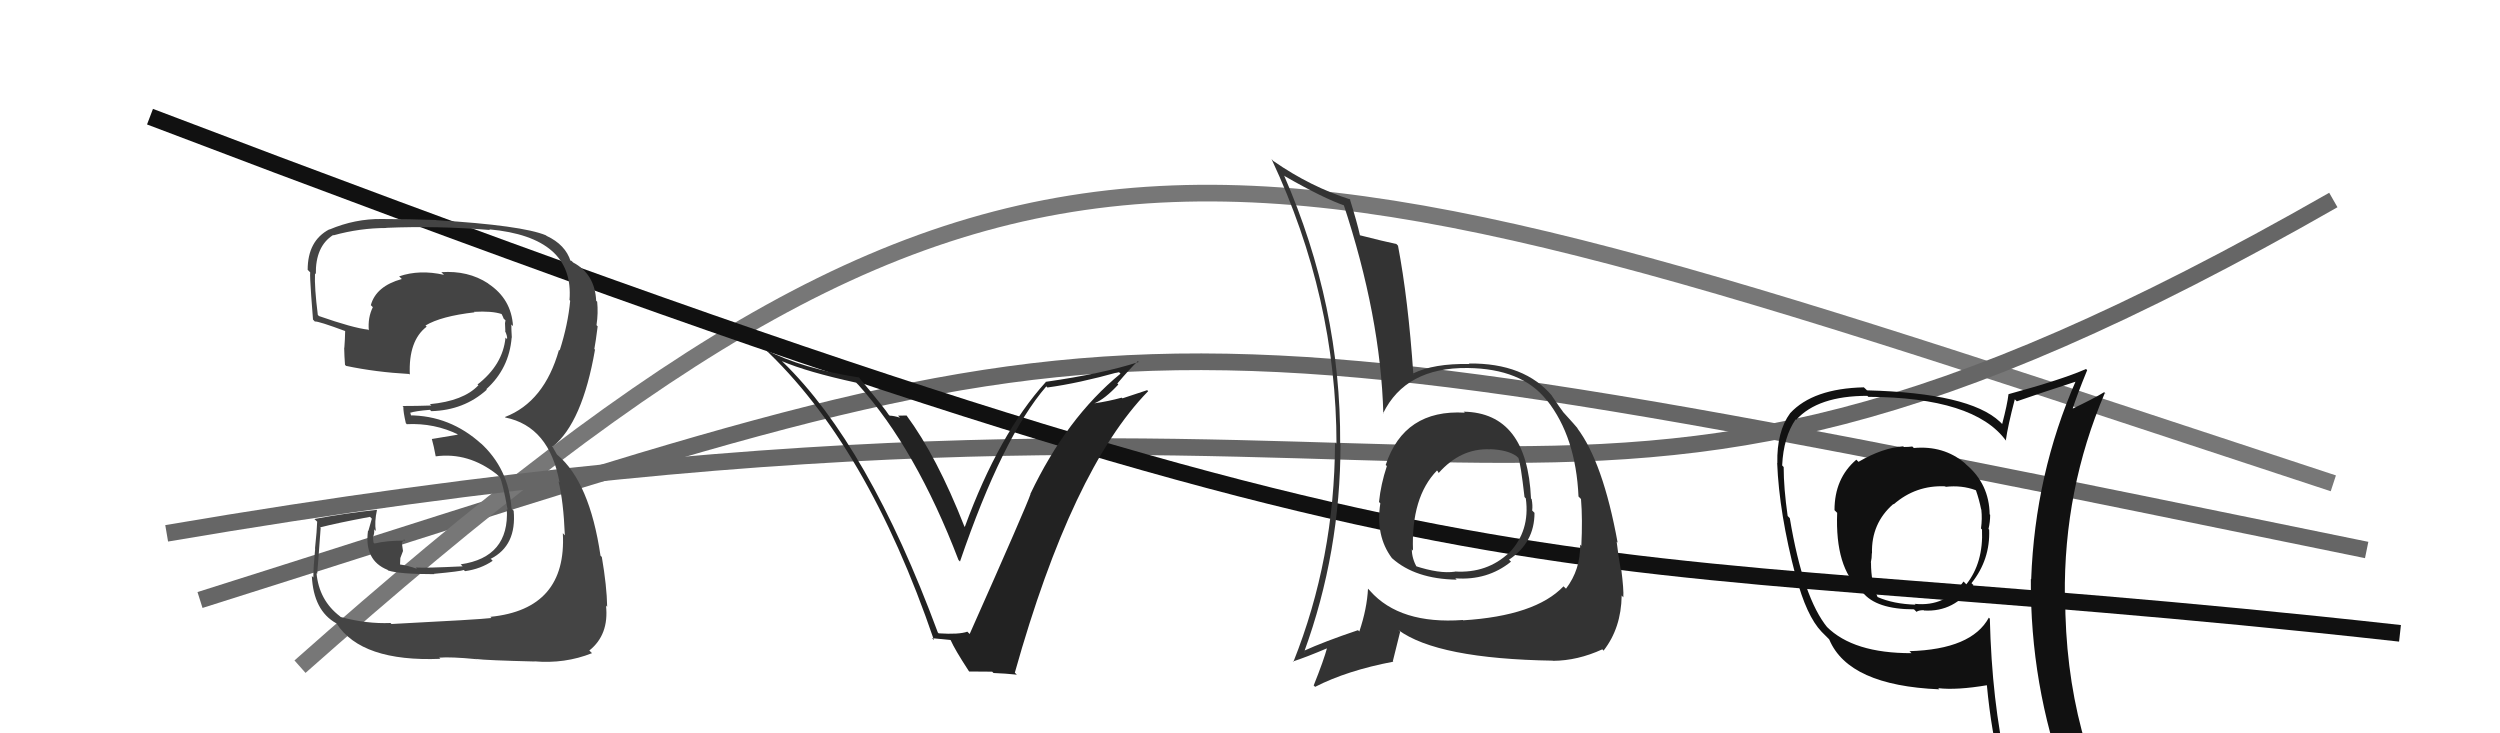
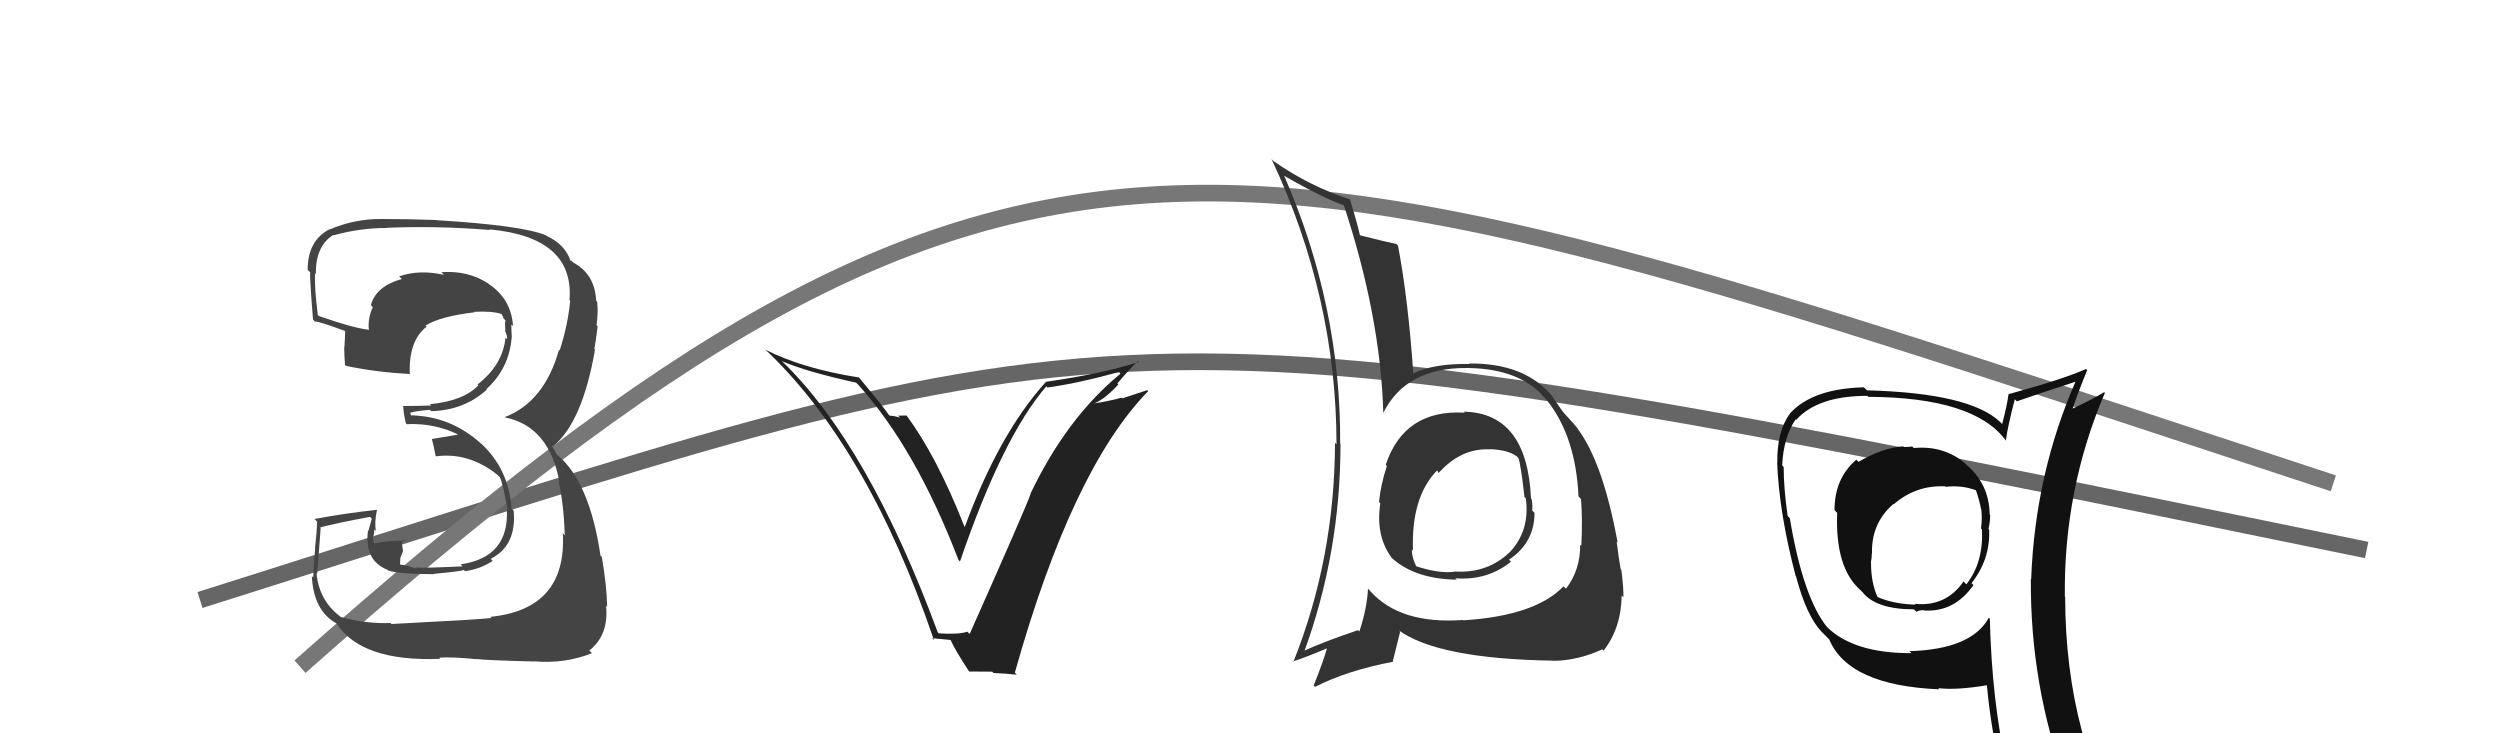
<svg xmlns="http://www.w3.org/2000/svg" width="150" height="44" viewBox="0,0,150,44">
  <path d="M12 36 C69 18,64 17,142 33" stroke="#666" fill="none" />
  <path d="M18 40 C62 1,73 7,140 29" stroke="#777" fill="none" />
-   <path d="M10 32 C92 18,91 40,140 12" stroke="#666" fill="none" />
-   <path d="M9 7 C93 39,90 32,144 38" stroke="#111" fill="none" />
  <path fill="#111" d="M114.92 26.97L114.83 26.88L114.74 26.79Q114.54 26.82 114.23 26.82L114.30 26.88L114.19 26.78Q112.95 26.87 111.51 27.71L111.44 27.64L111.38 27.58Q110.07 28.70 110.07 30.61L110.08 30.62L110.23 30.77Q110.10 34.06 111.62 35.40L111.61 35.39L111.75 35.53Q112.56 36.56 114.84 36.56L114.97 36.69L114.99 36.71Q115.12 36.61 115.43 36.61L115.37 36.56L115.44 36.63Q117.27 36.74 118.41 35.10L118.36 35.06L118.29 34.99Q119.42 33.57 119.35 31.78L119.36 31.79L119.31 31.74Q119.41 31.31 119.41 30.89L119.43 30.91L119.38 30.86Q119.35 29.04 117.98 27.88L118.05 27.95L117.88 27.78Q116.61 26.72 114.83 26.88ZM119.29 37.02L119.25 36.98L119.33 37.06Q118.30 38.96 114.57 39.07L114.56 39.06L114.69 39.19Q111.20 39.20 109.60 37.60L109.61 37.61L109.66 37.67Q108.19 35.89 107.39 31.10L107.39 31.09L107.26 30.96Q107.02 29.28 107.02 28.02L106.95 27.95L106.93 27.92Q107.01 26.22 107.74 25.16L107.81 25.23L107.77 25.19Q109.07 23.75 112.04 23.75L112.16 23.87L112.10 23.81Q118.45 23.84 120.35 26.43L120.40 26.47L120.35 26.42Q120.47 25.55 120.89 23.95L120.88 23.95L121.01 24.08Q122.17 23.67 124.60 22.88L124.58 22.85L124.56 22.83Q122.10 28.44 121.87 34.76L122.00 34.88L121.85 34.74Q121.81 41.10 123.94 46.92L123.83 46.81L123.83 46.81Q122.08 46.16 120.29 45.90L120.37 45.97L120.40 46.00Q119.51 42.07 119.39 37.12ZM120.01 46.19L119.98 46.15L120.16 46.34Q120.73 46.34 122.14 46.64L122.20 46.70L122.26 46.76Q122.41 47.41 122.99 48.82L122.93 48.76L123.03 48.86Q125.57 49.54 127.86 50.83L127.86 50.84L127.89 50.87Q123.91 44.33 123.91 35.80L123.91 35.81L123.89 35.79Q123.82 29.36 126.29 23.58L126.41 23.69L126.25 23.53Q125.64 23.91 124.27 24.56L124.31 24.60L124.33 24.62Q124.59 23.77 125.23 22.21L125.27 22.25L125.16 22.14Q123.71 22.78 120.51 23.65L120.57 23.71L120.51 23.65Q120.44 24.26 120.13 25.44L120.09 25.40L119.99 25.30Q118.15 23.58 112.02 23.42L111.95 23.35L111.83 23.24Q108.78 23.31 107.41 24.79L107.34 24.72L107.41 24.79Q106.60 25.89 106.64 27.79L106.56 27.71L106.63 27.78Q106.75 30.79 107.74 34.56L107.65 34.47L107.76 34.58Q108.39 36.96 109.30 37.91L109.39 38.00L109.74 38.35L109.76 38.38Q110.92 41.13 116.36 41.36L116.23 41.23L116.29 41.29Q117.41 41.42 119.24 41.11L119.18 41.05L119.21 41.09Q119.48 43.98 120.09 46.26ZM116.61 29.08L116.77 29.24L116.74 29.21Q117.70 29.10 118.54 29.41L118.70 29.57L118.56 29.43Q118.75 29.97 118.87 30.57L118.92 30.63L118.88 30.59Q118.94 31.11 118.86 31.71L119.01 31.86L118.92 31.77Q119.01 33.76 117.98 35.06L117.83 34.91L117.81 34.89Q116.75 36.42 114.88 36.23L114.99 36.33L114.94 36.28Q113.60 36.24 112.65 35.82L112.66 35.83L112.65 35.81Q112.26 34.97 112.26 33.75L112.29 33.79L112.25 33.75Q112.31 33.49 112.31 33.19L112.34 33.22L112.32 33.20Q112.27 31.40 113.60 30.24L113.51 30.15L113.62 30.26Q114.95 29.10 116.71 29.18Z" />
  <path fill="#333" d="M87.86 24.73L87.84 24.71L87.89 24.76Q84.25 24.55 83.14 27.90L83.18 27.93L83.21 27.97Q82.85 29.05 82.74 30.12L82.75 30.13L82.82 30.20Q82.52 32.15 83.51 33.48L83.52 33.49L83.53 33.50Q84.92 34.74 87.40 34.78L87.41 34.79L87.32 34.70Q89.25 34.84 90.66 33.70L90.61 33.65L90.54 33.58Q92.07 32.56 92.07 30.77L92.05 30.75L91.93 30.63Q91.97 30.33 91.90 29.95L91.88 29.93L91.86 29.91Q91.63 24.77 87.82 24.70ZM87.77 37.21L87.81 37.24L87.77 37.20Q84.00 37.47 82.21 35.46L82.25 35.50L82.08 35.32Q82.02 36.52 81.56 37.89L81.53 37.86L81.48 37.81Q79.46 38.49 78.21 39.06L78.33 39.18L78.25 39.11Q80.43 33.14 80.43 26.63L80.44 26.64L80.41 26.61Q80.46 18.36 77.04 10.52L77.03 10.51L77.07 10.56Q79.40 11.90 80.74 12.36L80.70 12.32L80.60 12.22Q82.84 18.99 83.00 24.82L82.96 24.79L82.98 24.81Q84.33 22.04 88.06 22.08L88.17 22.19L88.06 22.08Q91.30 22.12 92.78 23.99L92.80 24.00L92.82 24.02Q94.55 26.21 94.71 29.79L94.76 29.84L94.86 29.94Q94.96 31.15 94.88 32.75L94.73 32.60L94.81 32.68Q94.83 34.18 93.96 35.32L93.82 35.19L93.81 35.18Q92.12 36.95 87.78 37.22ZM93.14 39.61L93.16 39.63L93.18 39.65Q94.66 39.64 96.14 38.96L96.28 39.10L96.22 39.03Q97.27 37.68 97.30 35.74L97.29 35.72L97.40 35.84Q97.43 35.37 97.28 34.19L97.18 34.09L97.24 34.15Q97.11 33.42 97.00 32.50L97.12 32.62L97.06 32.57Q96.18 27.72 94.62 25.67L94.69 25.74L94.71 25.76Q94.55 25.56 93.75 24.68L93.91 24.84L93.79 24.72Q93.64 24.53 93.10 23.73L93.08 23.71L93.15 23.78Q91.48 21.77 88.13 21.81L88.16 21.84L88.16 21.84Q86.03 21.80 84.78 22.41L84.87 22.50L84.80 22.44Q84.49 17.94 83.88 14.74L83.78 14.64L83.78 14.64Q83.06 14.49 81.57 14.11L81.64 14.17L81.60 14.13Q81.43 13.36 80.98 11.91L80.99 11.93L81.03 11.97Q78.65 11.22 76.40 9.66L76.38 9.64L76.29 9.54Q80.19 17.86 80.19 26.66L80.07 26.53L80.10 26.57Q80.08 33.51 77.60 39.72L77.58 39.70L77.57 39.69Q78.35 39.44 79.69 38.87L79.62 38.80L79.64 38.82Q79.43 39.61 78.82 41.13L78.92 41.22L78.91 41.21Q80.82 40.23 83.60 39.70L83.57 39.67L84.01 37.90L83.90 37.80Q86.25 39.53 93.18 39.64ZM89.46 27.02L89.41 26.97L89.39 26.95Q90.46 26.99 90.99 27.37L91.05 27.43L91.10 27.47Q91.24 27.81 91.47 29.82L91.58 29.94L91.55 29.91Q91.81 31.85 90.56 33.16L90.52 33.12L90.55 33.16Q89.23 34.41 87.29 34.29L87.42 34.42L87.30 34.30Q86.37 34.44 84.89 33.95L84.88 33.94L85.03 34.08Q84.71 33.50 84.71 32.97L84.68 32.93L84.78 33.04Q84.66 29.83 86.22 28.23L86.26 28.27L86.31 28.36L86.32 28.38Q87.65 26.88 89.40 26.96Z" />
  <path fill="#444" d="M23.44 37.39L23.31 37.26L23.43 37.38Q22.00 37.44 20.44 37.02L20.45 37.03L20.40 36.98Q19.14 36.02 18.99 34.38L18.98 34.38L19.03 34.43Q19.05 34.29 19.24 31.67L19.14 31.57L19.22 31.64Q20.18 31.39 22.20 31.01L22.31 31.12L22.10 31.86L22.08 31.84Q21.84 33.62 23.25 34.19L23.26 34.20L23.29 34.23Q23.97 34.45 26.06 34.45L26.20 34.59L26.04 34.43Q27.64 34.28 27.83 34.20L27.87 34.24L27.90 34.27Q28.84 34.14 29.56 33.65L29.48 33.56L29.44 33.53Q31.01 32.74 30.82 30.64L30.83 30.66L30.69 30.51Q30.53 28.11 28.80 26.55L28.80 26.55L28.89 26.64Q27.00 24.92 24.53 24.92L24.70 25.10L24.63 24.80L24.60 24.77Q24.92 24.66 25.79 24.59L25.82 24.61L25.87 24.67Q27.84 24.62 29.21 23.38L29.16 23.33L29.18 23.35Q30.55 22.11 30.70 20.25L30.74 20.29L30.71 20.26Q30.68 19.81 30.68 19.47L30.83 19.61L30.78 19.56Q30.68 17.94 29.31 17.03L29.34 17.06L29.28 17.00Q28.08 16.22 26.48 16.33L26.51 16.36L26.64 16.49Q25.17 16.16 23.95 16.58L24.12 16.75L24.11 16.74Q22.56 17.17 22.25 18.31L22.19 18.25L22.37 18.43Q22.06 19.06 22.13 19.83L22.27 19.96L22.09 19.78Q21.19 19.68 19.13 18.96L19.08 18.90L19.07 18.90Q18.86 17.24 18.90 16.40L18.96 16.46L18.95 16.46Q18.92 14.78 19.99 14.10L20.17 14.28L20.01 14.12Q21.59 13.68 23.19 13.68L23.06 13.56L23.18 13.67Q26.24 13.54 29.40 13.80L29.34 13.75L29.35 13.76Q34.47 14.23 34.17 18.00L34.19 18.02L34.21 18.05Q34.08 19.47 33.58 21.03L33.53 20.98L33.54 20.99Q32.66 24.11 30.30 25.02L30.29 25.01L30.32 25.05Q32.96 25.59 33.57 28.94L33.62 28.99L33.51 28.88Q33.81 30.09 33.89 32.11L33.90 32.13L33.77 31.99Q34.02 36.55 29.42 37.01L29.44 37.03L29.49 37.08Q28.78 37.17 23.49 37.44ZM28.67 39.65L28.52 39.50L28.57 39.54Q29.21 39.62 32.07 39.69L32.10 39.73L32.05 39.68Q33.89 39.84 35.52 39.19L35.52 39.19L35.36 39.03Q36.55 38.08 36.36 36.33L36.41 36.39L36.43 36.41Q36.41 35.17 36.11 33.42L35.95 33.26L36.03 33.34Q35.38 28.92 33.44 27.29L33.41 27.26L33.16 26.82L33.13 26.75L33.17 26.79Q34.94 25.36 35.70 20.98L35.56 20.84L35.66 20.94Q35.74 20.53 35.86 19.58L35.77 19.49L35.79 19.51Q35.90 18.78 35.83 18.10L35.77 18.05L35.77 18.04Q35.69 16.44 34.39 15.75L34.29 15.65L34.20 15.63L34.24 15.68Q33.93 14.68 32.79 14.15L32.86 14.22L32.76 14.12Q31.32 13.52 26.18 13.21L26.08 13.11L26.17 13.20Q24.51 13.14 22.91 13.14L22.90 13.13L22.91 13.14Q21.30 13.12 19.77 13.77L19.79 13.79L19.76 13.76Q18.46 14.44 18.46 16.19L18.47 16.20L18.66 16.39Q18.51 15.82 18.78 19.17L18.73 19.12L18.89 19.29Q19.09 19.26 20.73 19.87L20.86 19.99L20.71 19.85Q20.70 20.37 20.66 20.87L20.80 21.00L20.65 20.86Q20.66 21.36 20.70 21.89L20.78 21.97L20.75 21.95Q22.54 22.33 24.56 22.44L24.50 22.38L24.59 22.48Q24.50 20.44 25.60 19.60L25.61 19.61L25.53 19.53Q26.46 18.97 28.47 18.74L28.39 18.65L28.44 18.71Q29.52 18.65 30.09 18.84L30.23 18.98L30.10 18.85Q30.18 19.00 30.22 19.12L30.33 19.22L30.30 19.39L30.32 19.87L30.29 19.83Q30.46 20.19 30.42 20.35L30.36 20.28L30.33 20.26Q30.17 21.89 28.65 23.07L28.76 23.17L28.70 23.12Q27.81 24.06 25.79 24.25L25.88 24.33L25.88 24.33Q25.03 24.36 24.15 24.36L24.22 24.43L24.20 24.40Q24.19 24.70 24.35 25.39L24.47 25.51L24.40 25.45Q26.08 25.37 27.53 26.09L27.49 26.06L27.41 26.09L25.91 26.34L25.91 26.34Q26.03 26.76 26.14 27.37L26.13 27.36L26.15 27.38Q28.10 27.12 29.81 28.46L29.83 28.48L29.99 28.63Q30.16 28.95 30.46 30.59L30.47 30.60L30.41 30.54Q30.57 33.44 27.64 33.86L27.65 33.87L27.76 33.98Q25.51 34.09 24.94 34.05L25.11 34.22L25.02 34.13Q24.48 33.93 23.94 33.86L24.00 33.91L24.02 33.48L24.18 33.06L24.11 32.57L24.24 32.36L24.32 32.44Q23.27 32.42 22.47 32.61L22.48 32.62L22.41 32.55Q22.38 32.33 22.38 32.14L22.52 32.28L22.41 32.17Q22.46 32.00 22.46 31.77L22.41 31.71L22.55 31.86Q22.46 31.31 22.62 30.59L22.68 30.65L22.62 30.59Q20.73 30.79 18.86 31.14L18.85 31.13L19.03 31.30Q19.02 31.78 18.90 32.91L18.88 32.89L18.91 32.92Q18.80 34.04 18.80 34.65L18.80 34.65L18.71 34.56Q18.81 36.64 20.18 37.40L20.14 37.36L20.20 37.42Q21.70 39.72 26.42 39.53L26.31 39.42L26.35 39.46Q27.05 39.40 28.58 39.55Z" />
  <path fill="#222" d="M56.25 37.93L56.30 37.98L56.27 37.95Q52.11 26.71 46.97 21.72L46.99 21.75L46.92 21.67Q48.40 22.31 51.37 22.96L51.43 23.02L51.51 23.10Q54.96 26.94 57.51 33.60L57.58 33.67L57.60 33.69Q60.15 26.23 62.78 23.18L62.85 23.26L62.84 23.25Q64.70 23.00 67.13 22.32L67.14 22.32L67.23 22.42Q63.99 25.08 61.82 29.64L61.94 29.77L61.83 29.65Q61.57 30.42 58.18 38.04L58.07 37.93L58.04 37.90Q57.54 38.08 56.32 38.00ZM60.91 40.39L61.02 40.49L60.89 40.36Q64.32 28.15 68.89 23.47L68.83 23.41L67.35 23.90L67.30 23.86Q66.50 24.08 65.66 24.20L65.67 24.21L65.66 24.20Q66.29 23.95 67.10 23.07L67.09 23.06L67.04 23.01Q67.82 22.09 68.27 21.67L68.40 21.79L68.32 21.72Q66.17 22.42 62.74 22.91L62.65 22.82L62.75 22.92Q59.94 26.02 57.89 31.61L57.81 31.54L57.86 31.58Q56.21 27.38 54.38 24.91L54.40 24.93L53.88 24.94L54.00 25.06Q53.61 24.94 53.38 24.94L53.36 24.92L53.31 24.87Q53.20 24.65 51.49 22.59L51.50 22.60L51.55 22.65Q48.16 22.12 45.92 20.98L45.80 20.86L45.79 20.85Q52.04 26.68 56.04 38.41L55.92 38.29L57.03 38.40L57.05 38.43Q57.28 38.96 58.12 40.25L58.15 40.29L59.53 40.30L59.61 40.38Q60.36 40.41 61.01 40.48Z" />
</svg>